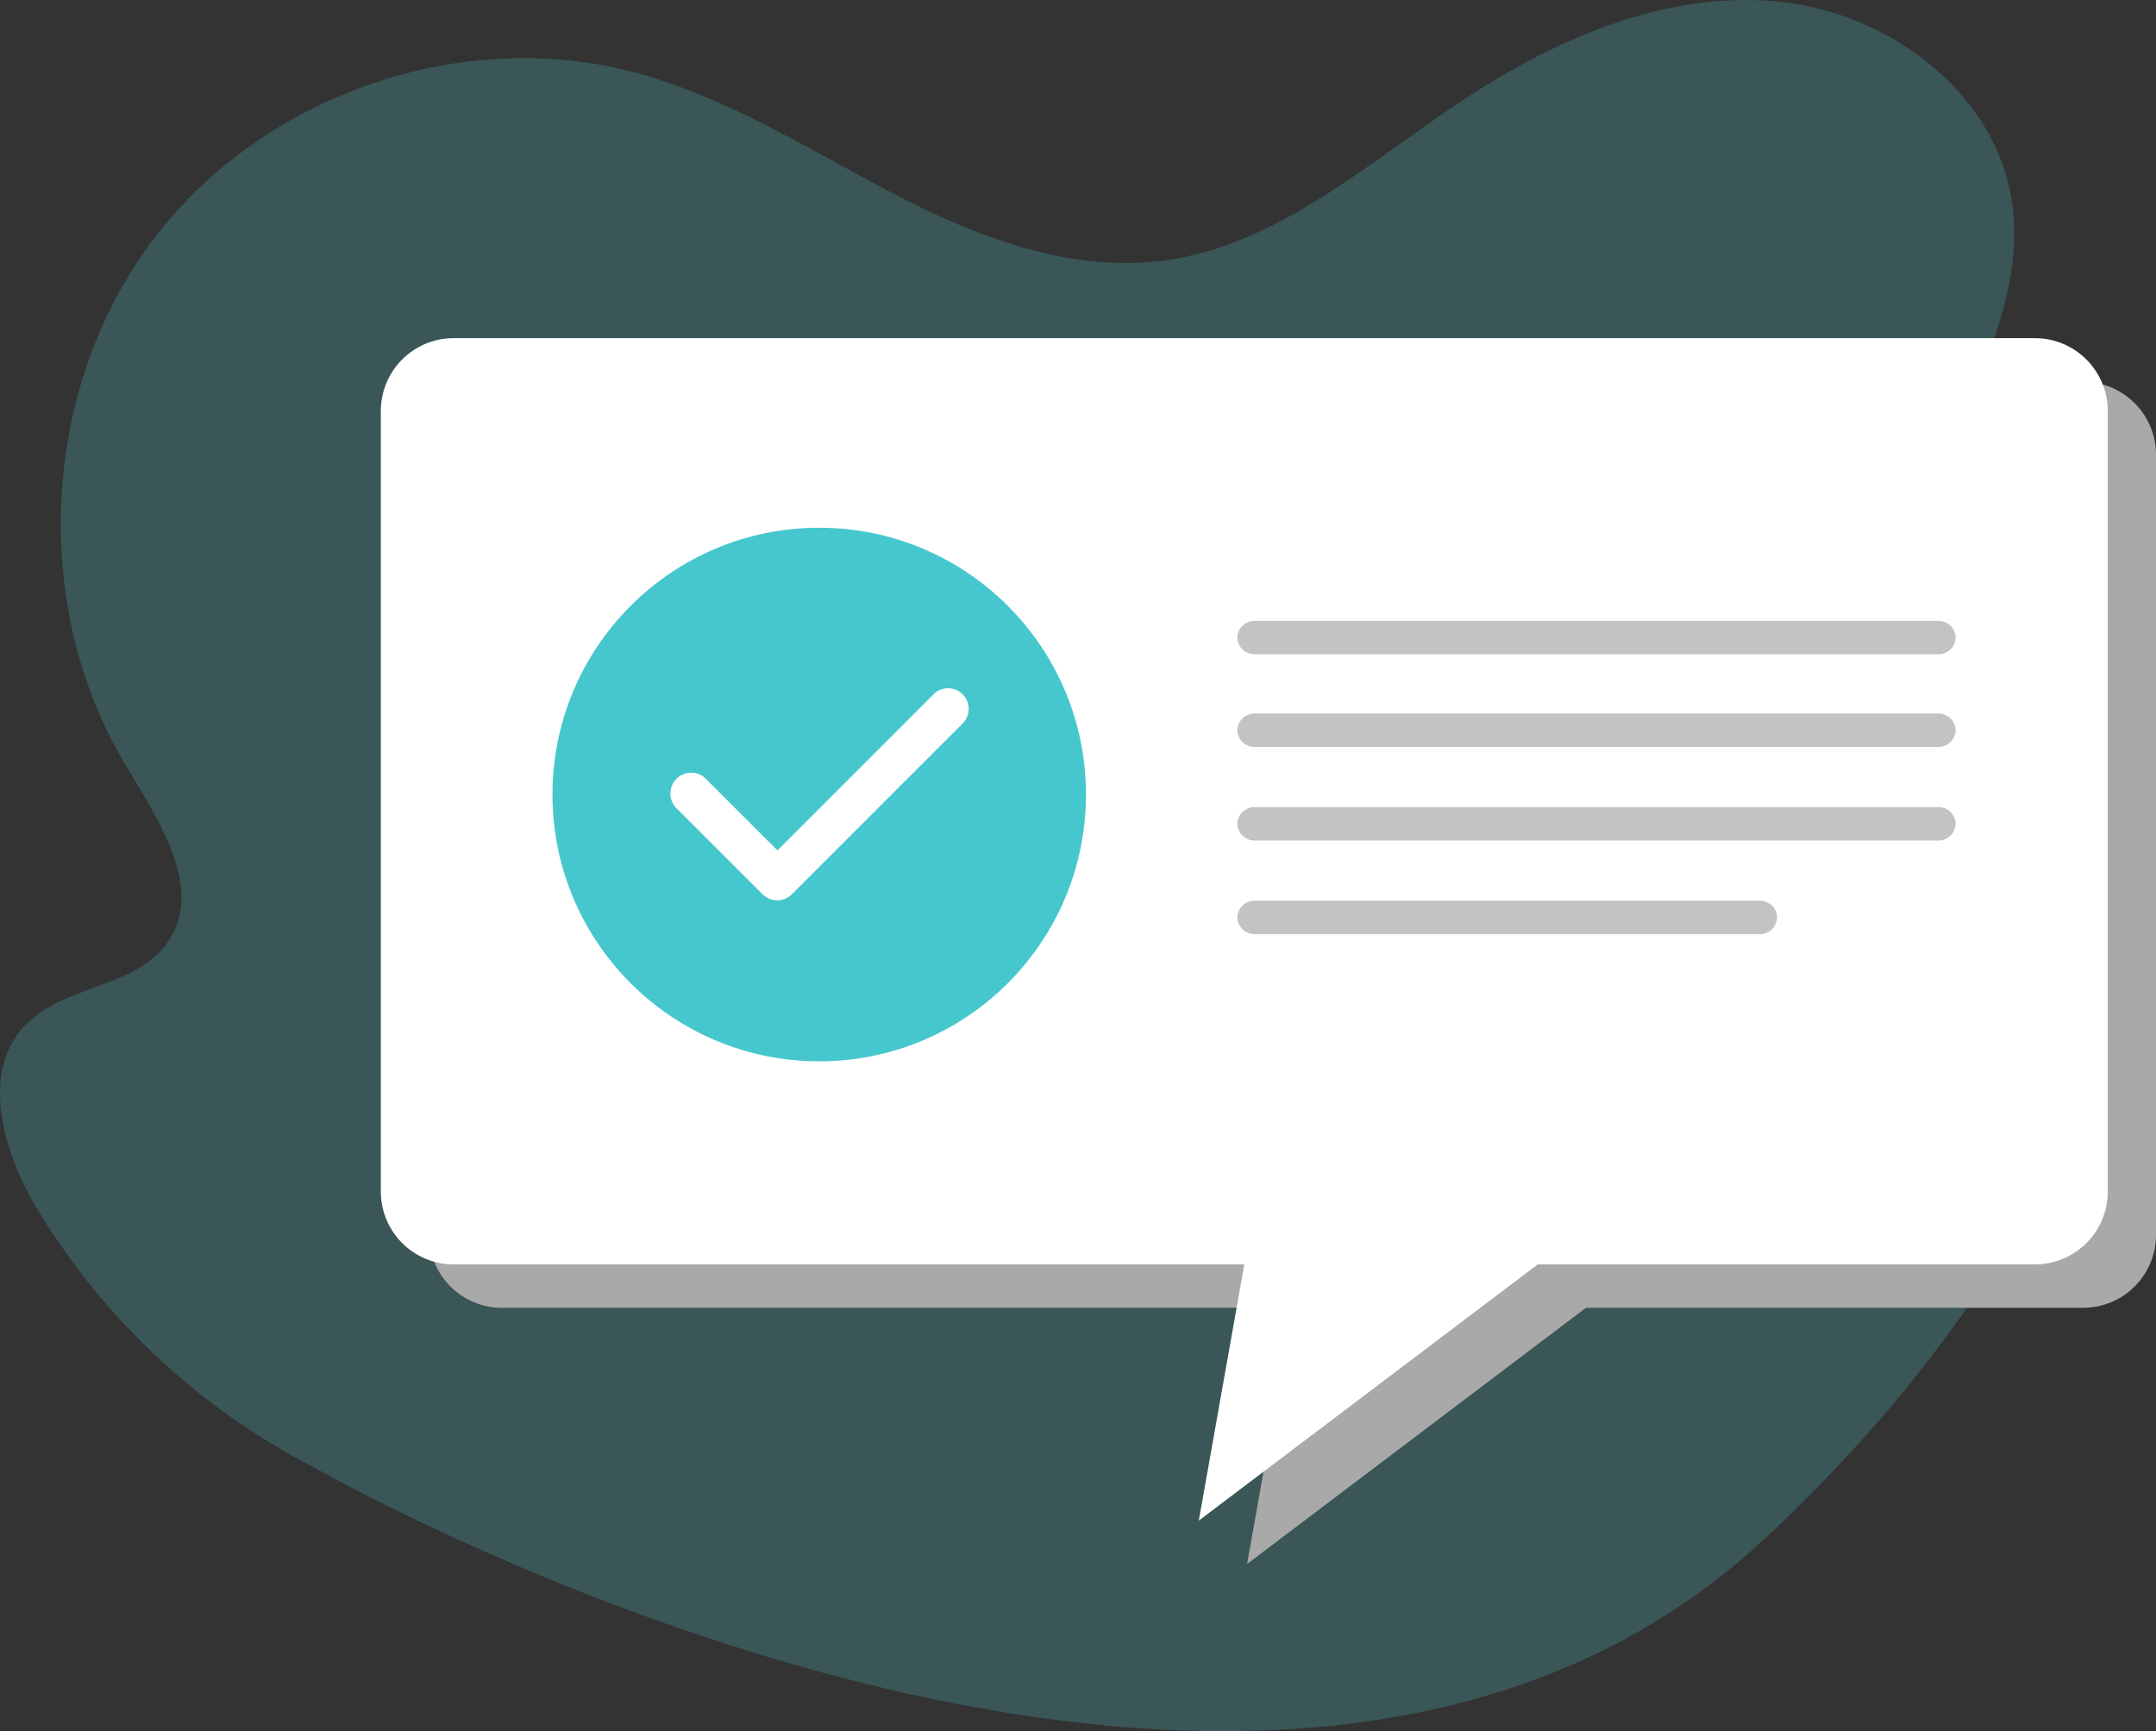
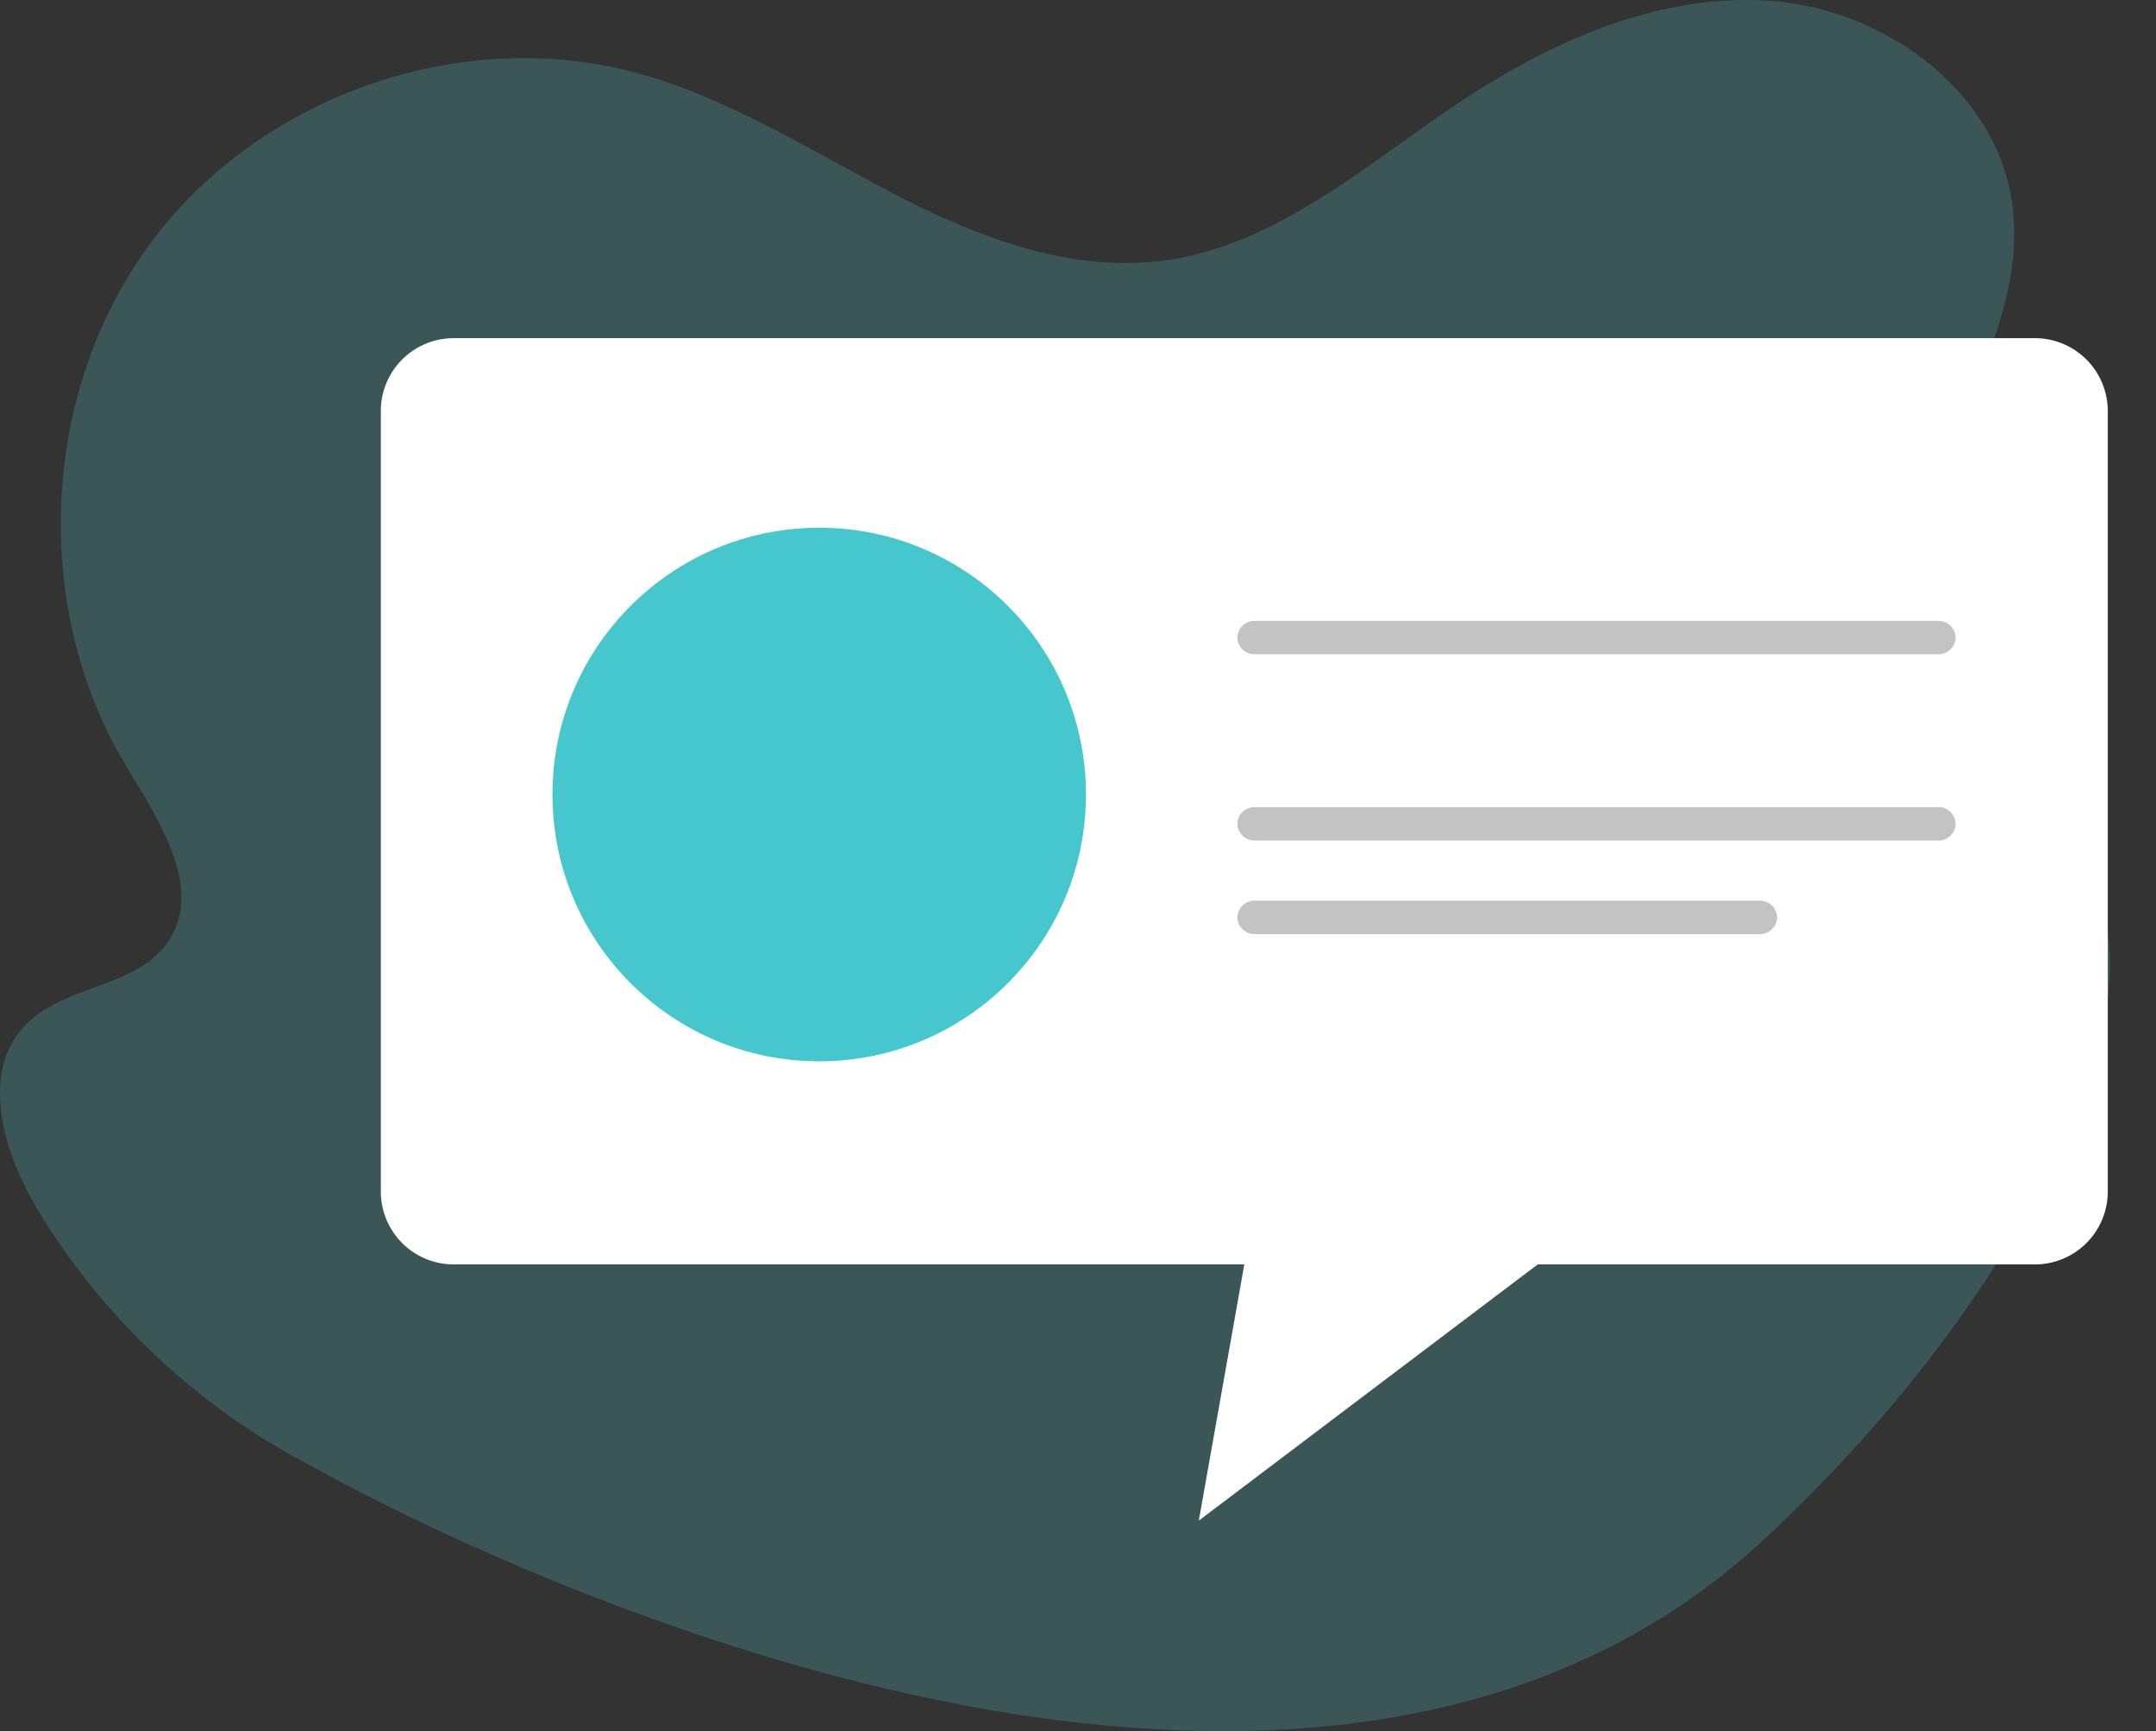
<svg xmlns="http://www.w3.org/2000/svg" viewBox="0 0 293.31 235.49">
  <rect x="0" y="0" width="293.31" height="235.49" fill="#333333" stroke="none" />
  <defs>
    <style>.cls-1{opacity:0.25;}.cls-2{fill:#4ec0c4;}.cls-3{fill:#a9a9a9;}.cls-4,.cls-7{fill:#fff;}.cls-5{fill:#c3c3c3;}.cls-6{fill:#46c7ce;}.cls-7{stroke:#fff;stroke-miterlimit:10;}</style>
  </defs>
  <g id="Layer_2" data-name="Layer 2">
    <g id="Option_1" data-name="Option 1">
      <g class="cls-1">
        <path class="cls-2" d="M279.06,158.32c7.46-13.45,12-31.19,3-43.66-5.32-7.4-14.48-11.44-19.1-19.31-5.94-10.12-2.56-23.1,2-33.91s10.39-22,8.79-33.68C271.67,12.44,256.54,1.42,241.34.16s-30.06,5.28-42.8,13.78-24.77,19.28-39.79,21.44c-12.79,1.84-25.59-3-37.11-9S99,13.29,86.56,9.91C62.62,3.43,35.24,13.06,20.4,33.18S4.2,82.65,17.1,104.1c4.46,7.42,10.59,16.55,5.89,23.81-4.23,6.52-14.32,6-19.63,11.63C-2.73,146,.46,156.72,5,164.36A94.45,94.45,0,0,0,42.7,199.6s128.56,73.76,197.3,9.79C269,182.42,279.06,158.32,279.06,158.32Z" />
      </g>
-       <path class="cls-3" d="M283.4,177.9H215.76l-46.1,34.85,6.19-34.85H68.29A9.91,9.91,0,0,1,58.38,168V61.86a9.92,9.92,0,0,1,9.91-9.92H283.4a9.91,9.91,0,0,1,9.91,9.92V168A9.91,9.91,0,0,1,283.4,177.9Z" />
      <path class="cls-4" d="M276.83,172H209.19l-46.1,34.85L169.28,172H61.72A9.92,9.92,0,0,1,51.81,162V55.91A9.91,9.91,0,0,1,61.72,46H276.83a9.92,9.92,0,0,1,9.92,9.91V162A9.92,9.92,0,0,1,276.83,172Z" />
-       <path class="cls-5" d="M263.66,101.61H170.73a2.34,2.34,0,0,1-2.4-2.28h0a2.34,2.34,0,0,1,2.4-2.27h92.93a2.33,2.33,0,0,1,2.39,2.27h0A2.34,2.34,0,0,1,263.66,101.61Z" />
      <path class="cls-5" d="M263.66,114.34H170.73a2.34,2.34,0,0,1-2.4-2.28h0a2.34,2.34,0,0,1,2.4-2.27h92.93a2.33,2.33,0,0,1,2.39,2.27h0A2.34,2.34,0,0,1,263.66,114.34Z" />
      <path class="cls-5" d="M263.66,89H170.73a2.33,2.33,0,0,1-2.4-2.27h0a2.33,2.33,0,0,1,2.4-2.27h92.93a2.33,2.33,0,0,1,2.39,2.27h0A2.33,2.33,0,0,1,263.66,89Z" />
      <path class="cls-5" d="M239.37,127.07H170.73a2.34,2.34,0,0,1-2.4-2.28h0a2.34,2.34,0,0,1,2.4-2.27h68.64a2.34,2.34,0,0,1,2.4,2.27h0A2.34,2.34,0,0,1,239.37,127.07Z" />
      <circle class="cls-6" cx="111.45" cy="108.08" r="36.29" />
-       <path class="cls-7" d="M130.6,94.79a2.31,2.31,0,0,1,0,3.28L107.37,121.3a2.34,2.34,0,0,1-1.63.67,2.31,2.31,0,0,1-1.64-.68L92.48,109.68a2.33,2.33,0,1,1,3.29-3.29l10,10,21.58-21.59A2.3,2.3,0,0,1,130.6,94.79Z" />
    </g>
  </g>
</svg>